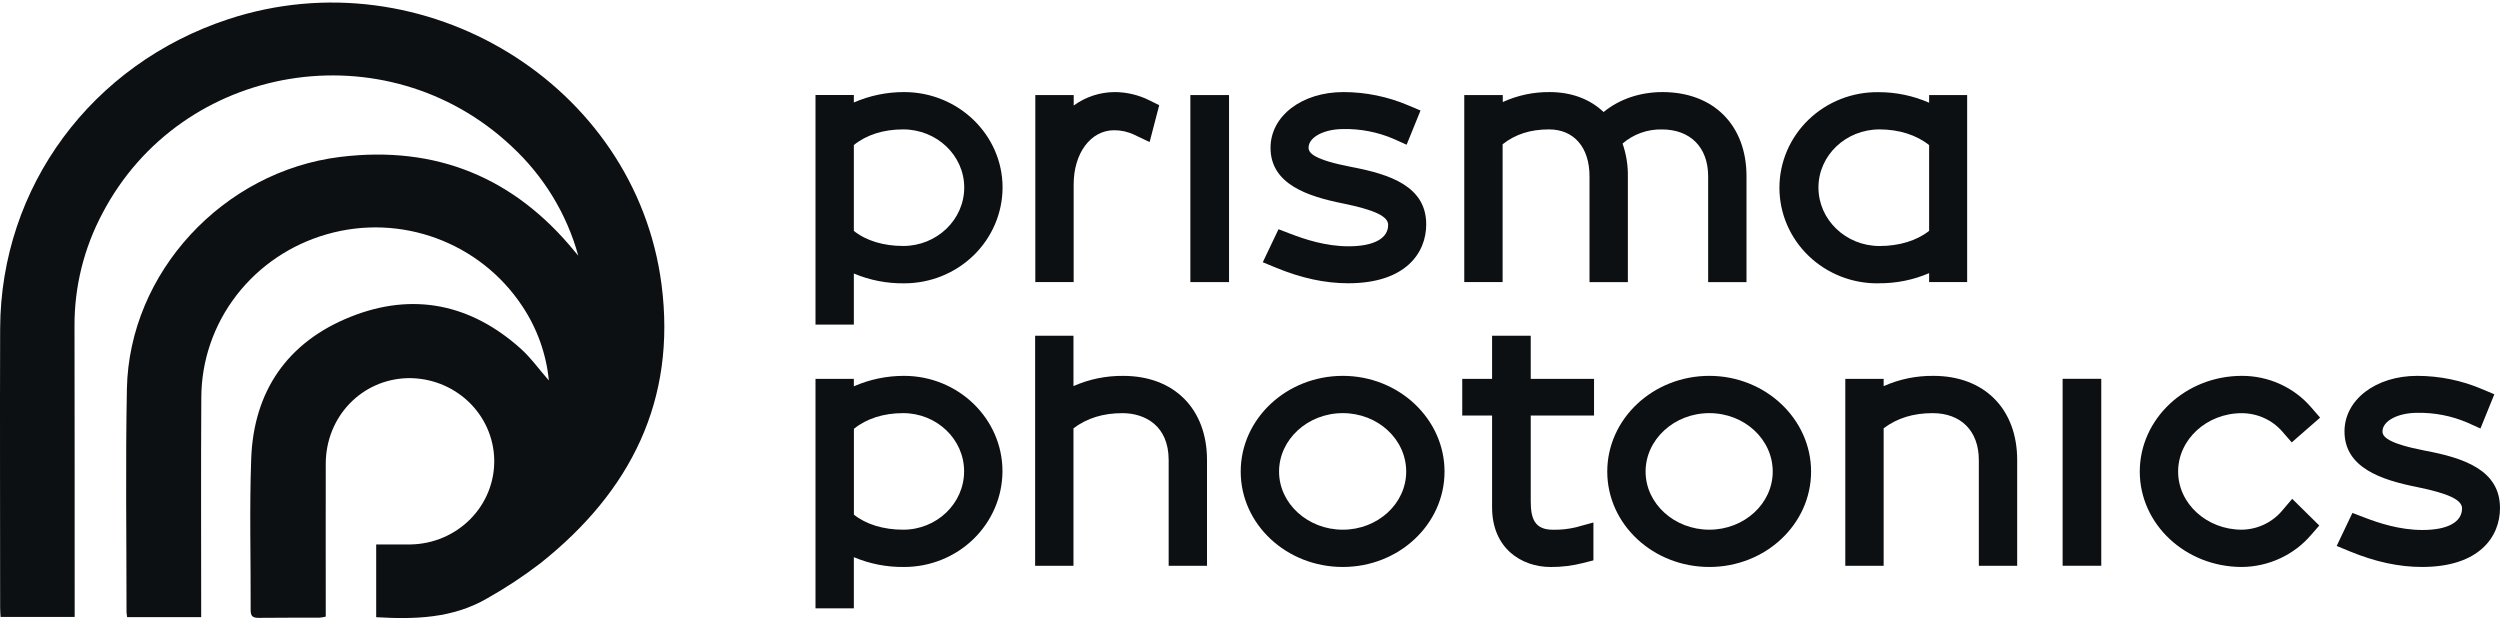
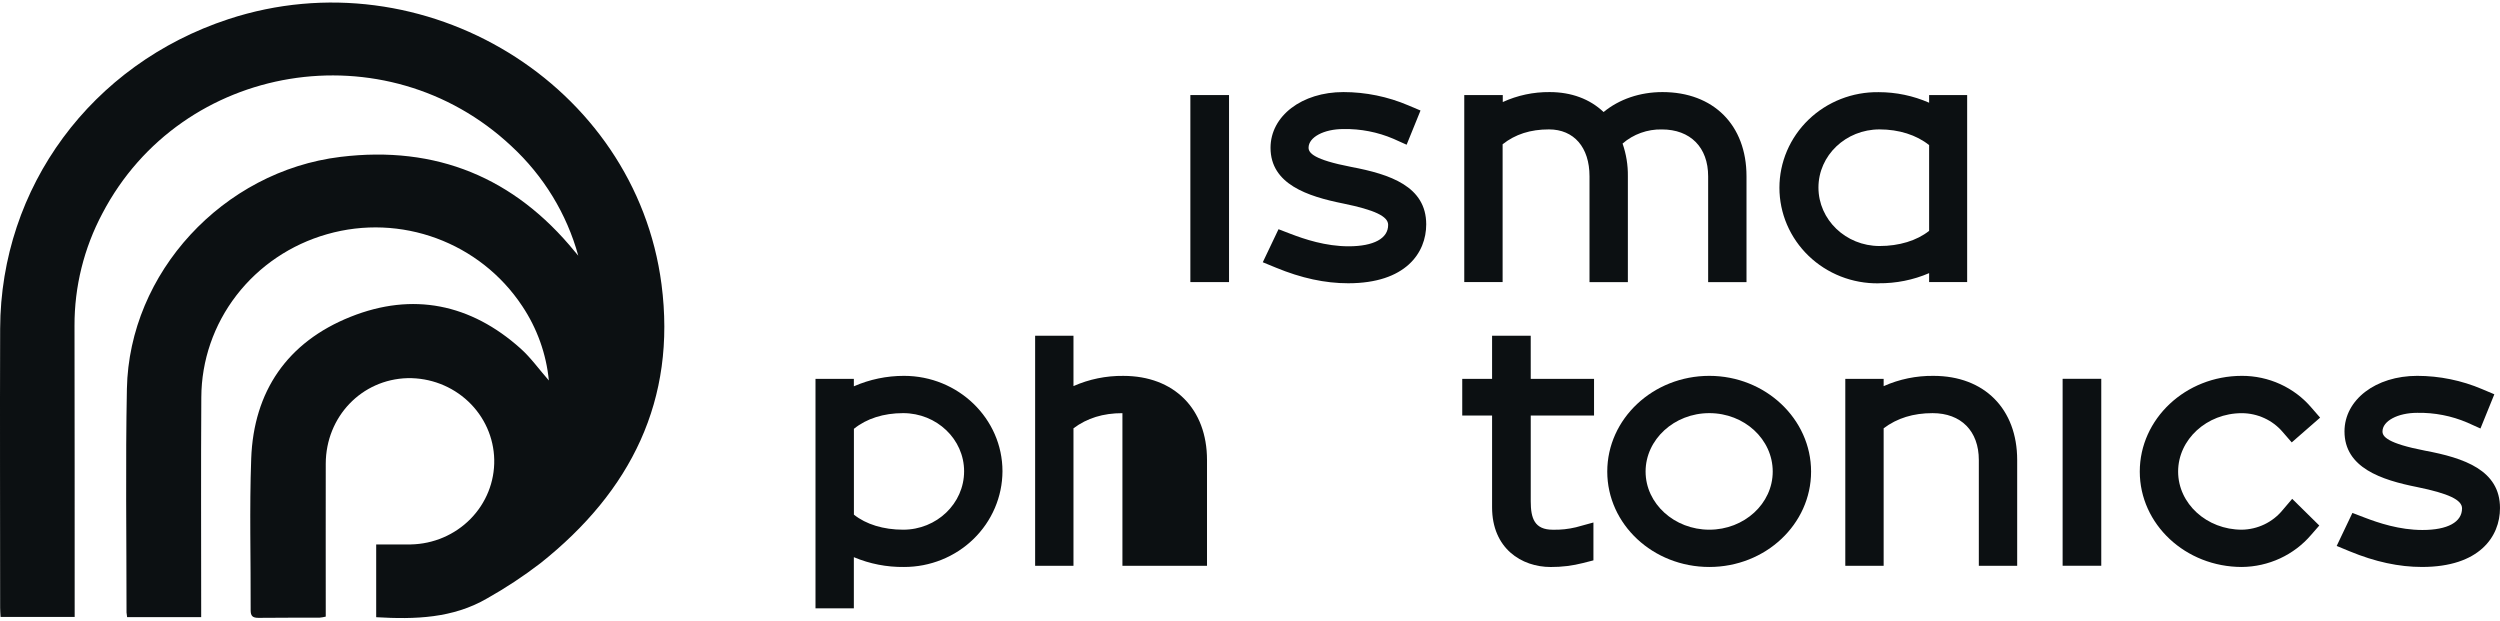
<svg xmlns="http://www.w3.org/2000/svg" width="427" height="106" viewBox="0 0 427 106" fill="none">
  <path d="M39.002 3.275C15.614 10.972 0.113 31.944 0.025 56.132C-0.032 72.017 0.025 87.906 0.025 103.79C0.025 104.286 0.069 104.775 0.099 105.376H12.753V103.439C12.753 87.505 12.753 71.568 12.726 55.633C12.704 48.958 14.338 42.376 17.487 36.453C31.014 10.611 65.928 4.874 87.352 24.963C92.852 30.048 96.803 36.523 98.767 43.67C98.575 43.441 98.377 43.214 98.186 42.981C87.875 30.352 74.53 24.799 58.139 26.798C38.075 29.246 22.06 46.592 21.674 66.405C21.425 79.139 21.613 91.88 21.61 104.618C21.628 104.881 21.661 105.143 21.711 105.402H34.362V103.794C34.362 91.814 34.308 79.835 34.385 67.859C34.409 61.573 36.513 55.464 40.382 50.444C44.252 45.423 49.678 41.761 55.852 40.004C68.449 36.394 81.98 41.373 89.201 52.282C91.745 56.094 93.304 60.453 93.744 64.984C92.065 63.084 90.686 61.114 88.923 59.536C80.405 51.905 70.507 49.857 59.874 54.111C49.044 58.44 43.322 66.865 42.906 78.338C42.591 86.954 42.846 95.592 42.812 104.217C42.812 105.202 43.131 105.53 44.155 105.53C47.62 105.484 51.088 105.514 54.563 105.5C54.926 105.468 55.285 105.406 55.638 105.317V103.561C55.638 95.438 55.621 87.318 55.638 79.198C55.661 71.167 61.768 64.8 69.611 64.587C73.464 64.515 77.188 65.942 79.965 68.555C82.741 71.167 84.342 74.751 84.415 78.517C84.489 82.284 83.029 85.924 80.356 88.638C77.684 91.352 74.018 92.918 70.165 92.989C68.211 93.012 66.257 92.989 64.253 92.989V105.418C70.894 105.812 77.347 105.609 83.172 102.222C86.368 100.428 89.427 98.41 92.324 96.183C107.768 83.908 115.554 68.332 112.985 48.551C108.53 14.385 72.384 -7.706 39.002 3.275Z" fill="#0C1012" />
-   <path d="M229.348 64.196C219.736 64.196 211.913 71.532 211.913 80.544C211.913 89.556 219.736 96.839 229.348 96.839C238.961 96.839 246.726 89.53 246.726 80.544C246.726 71.558 238.93 64.196 229.348 64.196ZM240.179 80.544C240.179 86.018 235.318 90.472 229.348 90.472C223.379 90.472 218.464 86.018 218.464 80.544C218.464 75.07 223.345 70.563 229.348 70.563C235.351 70.563 240.179 75.04 240.179 80.544Z" fill="#0C1012" />
-   <path d="M191.864 64.201C188.93 64.166 186.023 64.761 183.35 65.944V57.342H176.8V96.641H183.35V73.154C185.67 71.415 188.406 70.568 191.71 70.568C195.527 70.568 199.607 72.672 199.607 78.57V96.641H206.157V78.57C206.157 69.843 200.547 64.201 191.864 64.201Z" fill="#0C1012" />
+   <path d="M191.864 64.201C188.93 64.166 186.023 64.761 183.35 65.944V57.342H176.8V96.641H183.35V73.154C185.67 71.415 188.406 70.568 191.71 70.568V96.641H206.157V78.57C206.157 69.843 200.547 64.201 191.864 64.201Z" fill="#0C1012" />
  <path d="M261.448 57.342H254.847V64.71H249.751V70.975H254.847V86.634C254.847 93.687 259.884 96.844 264.866 96.844C266.736 96.854 268.6 96.624 270.409 96.158L272.158 95.709V89.24L269.177 90.057C267.886 90.368 266.558 90.509 265.229 90.477C262.093 90.477 261.451 88.537 261.451 85.62V70.975H272.262V64.71H261.451L261.448 57.342Z" fill="#0C1012" />
  <path d="M154.402 64.196C151.451 64.193 148.532 64.802 145.838 65.982V64.705H139.287V103.902H145.838V95.165C148.54 96.306 151.459 96.876 154.402 96.839C158.849 96.848 163.117 95.132 166.271 92.068C169.424 89.003 171.205 84.841 171.223 80.495C171.223 71.509 163.676 64.196 154.402 64.196ZM164.669 80.495C164.669 85.996 159.996 90.472 154.261 90.472C150.904 90.472 147.916 89.56 145.848 87.902V73.242C148.017 71.489 150.921 70.563 154.261 70.563C159.996 70.563 164.669 75.017 164.669 80.495Z" fill="#0C1012" />
  <path d="M330.242 64.198C327.306 64.162 324.398 64.762 321.727 65.954V64.707H315.177V96.637H321.727V73.151C324.047 71.412 326.783 70.565 330.087 70.565C334.959 70.565 337.984 73.63 337.984 78.567V96.637H344.534V78.567C344.534 69.84 338.924 64.198 330.242 64.198Z" fill="#0C1012" />
  <path d="M414.194 76.973C407.755 75.726 406.929 74.567 406.929 73.691C406.929 71.909 409.537 70.511 412.868 70.511C415.805 70.458 418.72 71.026 421.412 72.175L423.662 73.189L426.032 67.344L423.941 66.461C420.445 64.972 416.674 64.201 412.861 64.196C405.77 64.196 400.439 68.279 400.439 73.691C400.439 79.891 406.72 81.972 412.861 83.193C418.233 84.292 420.516 85.379 420.516 86.829C420.516 89.176 418.052 90.521 413.751 90.521C409.833 90.521 406.224 89.307 403.853 88.395L401.792 87.607L399.106 93.246L401.342 94.171C405.686 95.963 409.735 96.836 413.684 96.836C423.501 96.836 426.999 91.641 426.999 86.78C427.006 80.291 420.848 78.217 414.194 76.973Z" fill="#0C1012" />
  <path d="M358.896 64.7H352.296V96.63H358.896V64.7Z" fill="#0C1012" />
  <path d="M382.909 70.57C384.237 70.576 385.548 70.865 386.75 71.417C387.952 71.969 389.016 72.771 389.869 73.767L391.427 75.562L396.275 71.332L394.788 69.622C393.338 67.918 391.522 66.549 389.469 65.611C387.415 64.673 385.176 64.19 382.909 64.196C373.297 64.196 365.474 71.532 365.474 80.544C365.474 89.556 373.297 96.839 382.909 96.839C385.168 96.818 387.395 96.318 389.437 95.373C391.479 94.427 393.286 93.06 394.734 91.365L396.134 89.76L391.507 85.201L389.856 87.141C389.019 88.16 387.963 88.987 386.762 89.563C385.561 90.139 384.246 90.449 382.909 90.472C376.906 90.472 372.024 86.019 372.024 80.544C372.024 75.07 376.906 70.57 382.909 70.57Z" fill="#0C1012" />
  <path d="M291.951 64.196C282.339 64.196 274.52 71.532 274.52 80.544C274.52 89.556 282.339 96.839 291.951 96.839C301.564 96.839 309.333 89.53 309.333 80.544C309.333 71.558 301.533 64.196 291.951 64.196ZM302.782 80.544C302.782 86.018 297.924 90.472 291.951 90.472C285.978 90.472 281.067 86.018 281.067 80.544C281.067 75.07 285.952 70.563 291.951 70.563C297.951 70.563 302.782 75.04 302.782 80.544Z" fill="#0C1012" />
  <path d="M230.34 42.068C226.415 42.068 222.806 40.853 220.428 39.941L218.37 39.15L215.684 44.792L217.924 45.714C222.268 47.509 226.317 48.382 230.272 48.382C240.096 48.382 243.598 43.187 243.598 38.323C243.598 31.828 237.437 29.767 230.783 28.509C224.33 27.262 223.504 26.101 223.504 25.227C223.504 23.439 226.116 22.041 229.45 22.041C232.39 21.987 235.307 22.556 238.001 23.708L240.251 24.719L242.624 18.877L240.533 17.994C237.038 16.503 233.266 15.731 229.453 15.726C222.359 15.726 217.007 19.809 217.007 25.244C217.007 31.444 223.292 33.528 229.43 34.762C234.802 35.861 237.095 36.951 237.095 38.405C237.111 40.722 234.644 42.068 230.34 42.068Z" fill="#0C1012" />
-   <path d="M183.381 31.519C183.381 26.146 186.295 22.244 190.307 22.244C191.505 22.242 192.688 22.51 193.762 23.029L196.354 24.263L197.996 17.968L196.317 17.137C194.497 16.226 192.486 15.743 190.442 15.726C187.899 15.728 185.426 16.534 183.391 18.023V16.232H176.831V48.175H183.381V31.519Z" fill="#0C1012" />
  <path d="M256.647 24.641C258.812 22.928 261.401 22.101 264.56 22.101C268.834 22.101 271.487 25.166 271.487 30.105V48.183H278.04V30.099C278.066 28.202 277.759 26.315 277.134 24.52C278.981 22.917 281.379 22.055 283.849 22.107C288.723 22.107 291.752 25.173 291.752 30.112V48.189H298.302V30.099C298.302 21.369 292.668 15.727 283.949 15.727C280.118 15.727 276.563 16.935 273.894 19.137C271.544 16.902 268.368 15.727 264.681 15.727C261.915 15.7 259.178 16.282 256.674 17.43V16.232H250.096V48.176H256.647V24.641Z" fill="#0C1012" />
  <path d="M320.865 48.38C323.835 48.413 326.777 47.823 329.494 46.651V48.177H335.99V16.233H329.494V17.546C326.78 16.354 323.84 15.739 320.865 15.741C318.652 15.71 316.455 16.11 314.401 16.916C312.347 17.723 310.478 18.921 308.901 20.44C307.325 21.959 306.074 23.769 305.219 25.765C304.365 27.761 303.925 29.903 303.925 32.067C303.925 34.231 304.365 36.373 305.219 38.369C306.074 40.365 307.325 42.175 308.901 43.694C310.478 45.213 312.347 46.411 314.401 47.218C316.455 48.024 318.652 48.424 320.865 48.393V48.38ZM310.591 32.029C310.591 26.552 315.258 22.101 321.02 22.101C324.33 22.101 327.332 23.05 329.494 24.782V39.433C327.379 41.104 324.38 42.02 321.02 42.02C315.258 42.013 310.591 37.527 310.591 32.029Z" fill="#0C1012" />
  <path d="M209.918 16.237H203.314V48.181H209.918V16.237Z" fill="#0C1012" />
-   <path d="M154.416 15.726C151.46 15.72 148.537 16.327 145.838 17.505V16.225H139.287V55.445H145.838V46.715C148.544 47.858 151.468 48.43 154.416 48.392C158.865 48.402 163.135 46.685 166.29 43.618C169.444 40.552 171.225 36.386 171.24 32.038C171.24 23.038 163.692 15.726 154.416 15.726ZM164.69 32.028C164.69 37.532 160.009 42.012 154.258 42.012C150.901 42.012 147.909 41.099 145.838 39.439V24.771C148.01 23.019 150.914 22.1 154.258 22.1C160.009 22.1 164.69 26.55 164.69 32.028Z" fill="#0C1012" />
</svg>